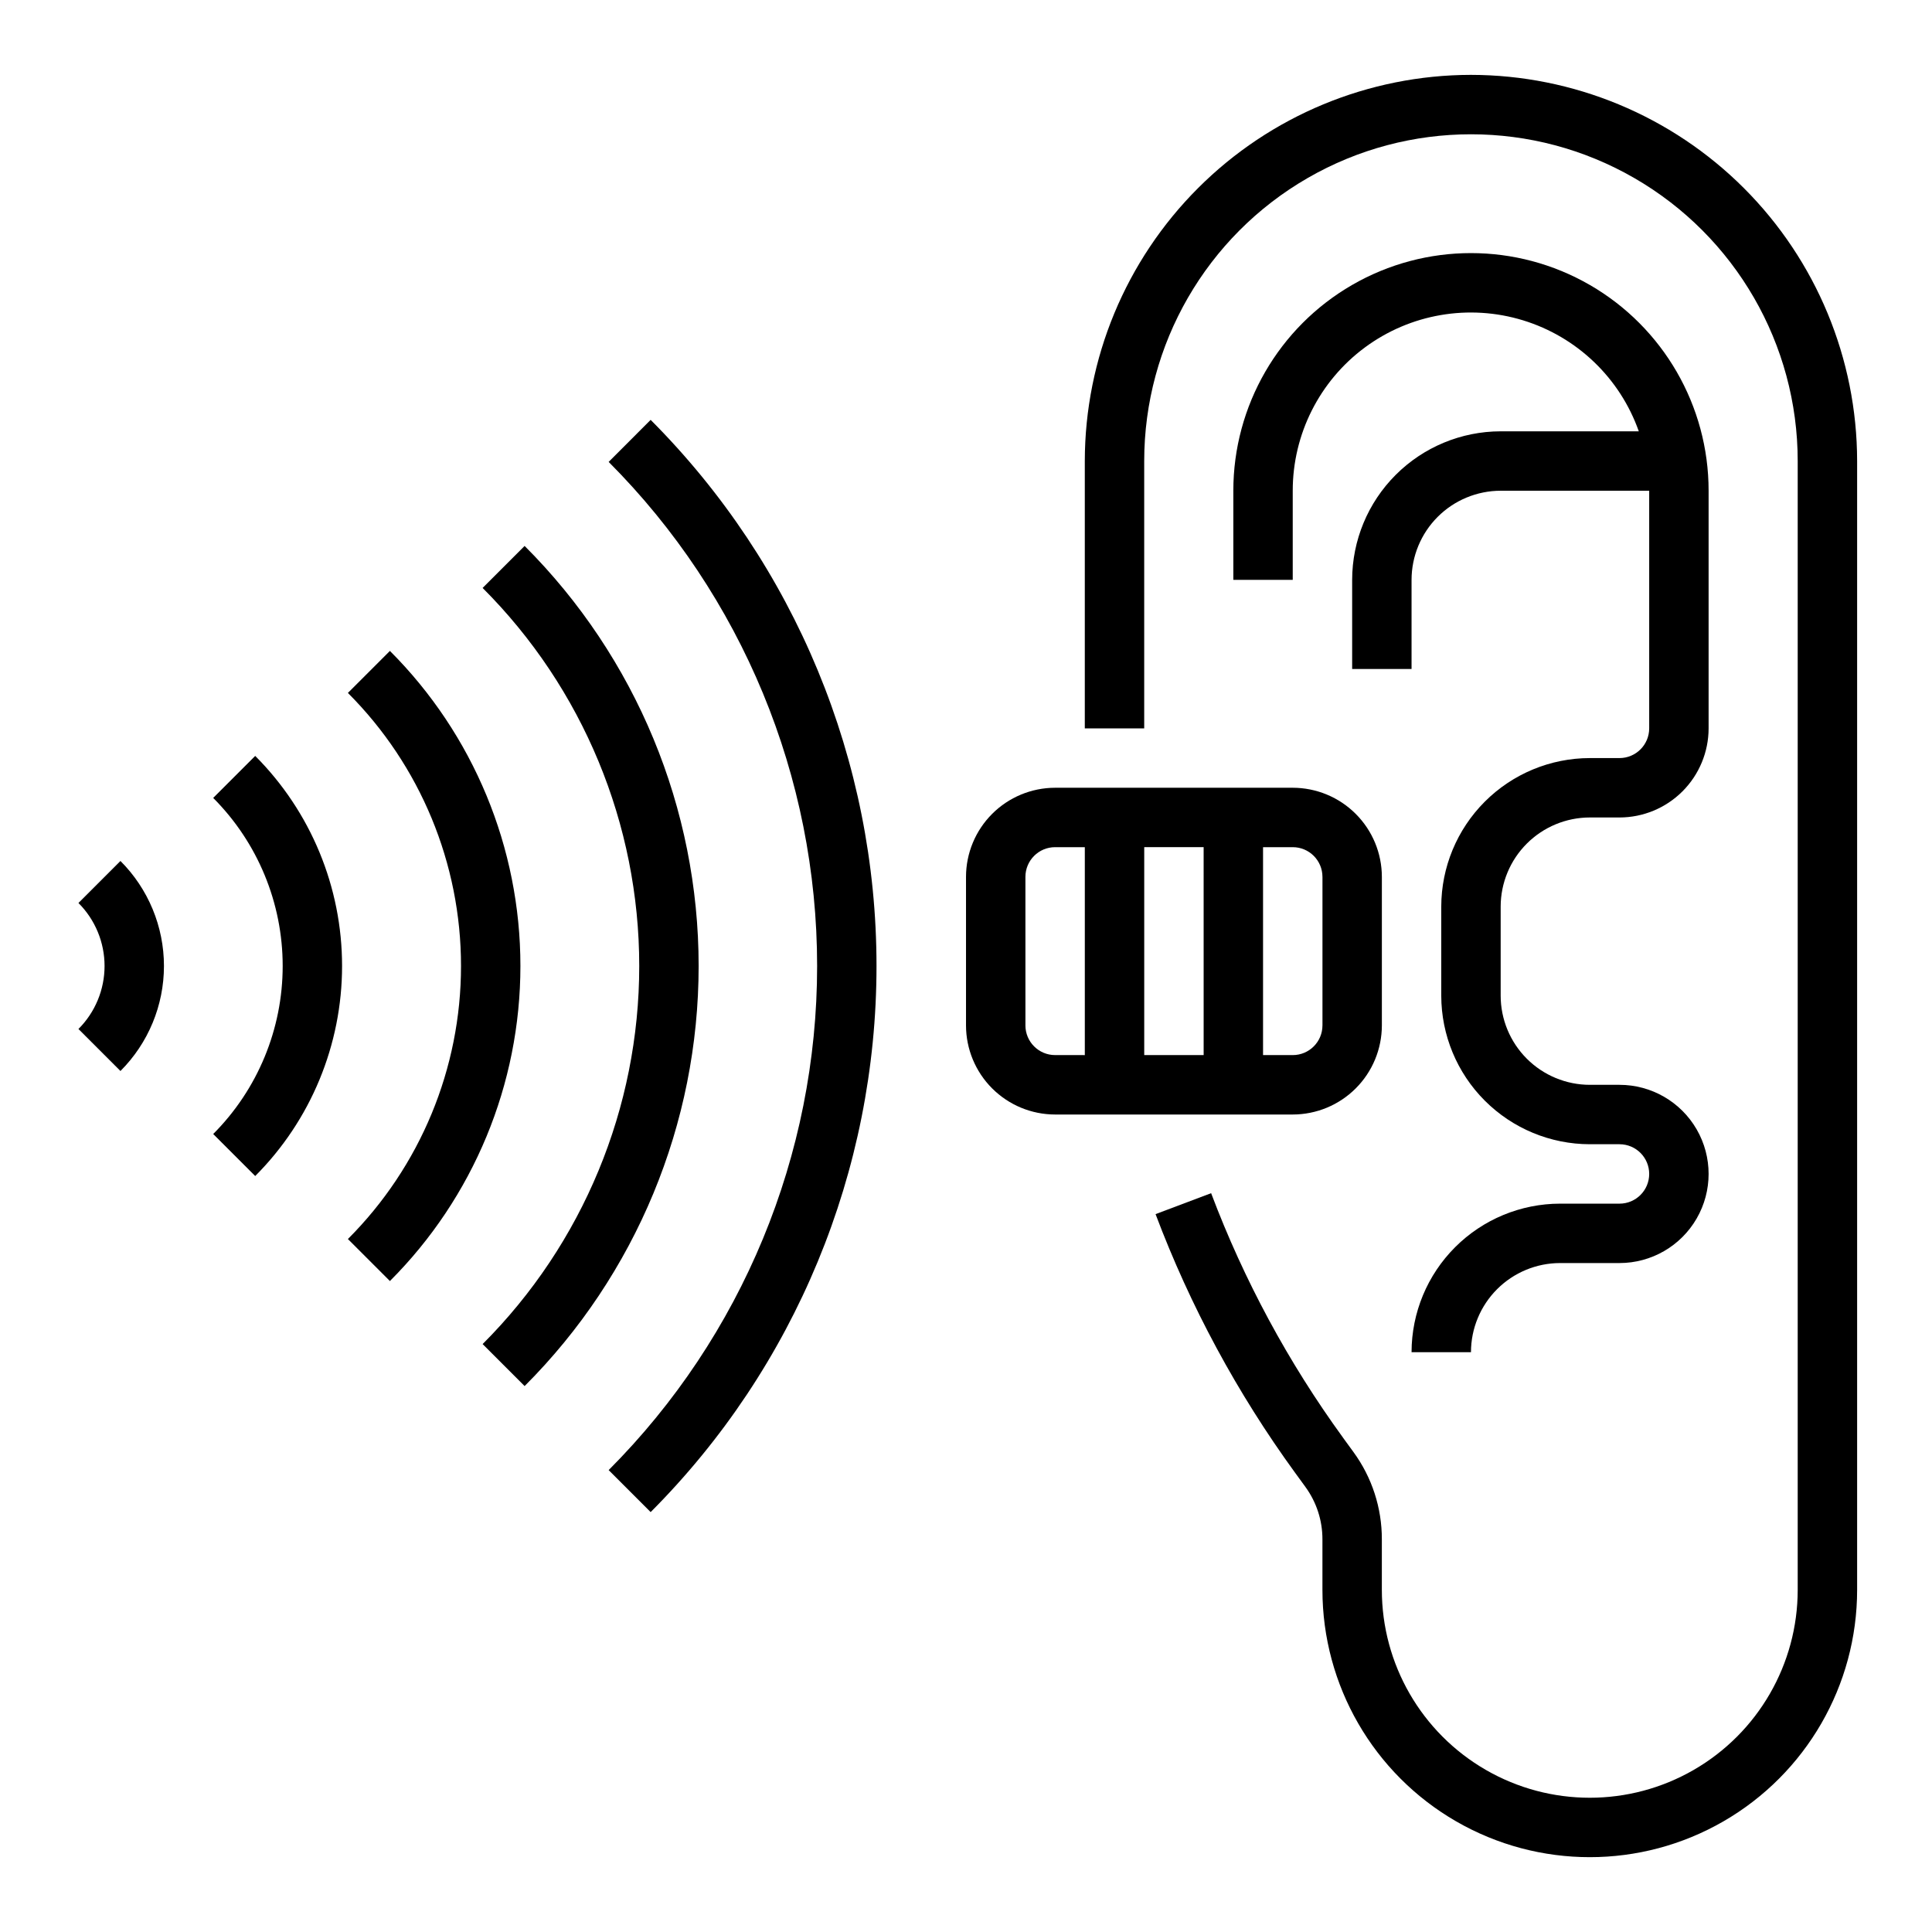
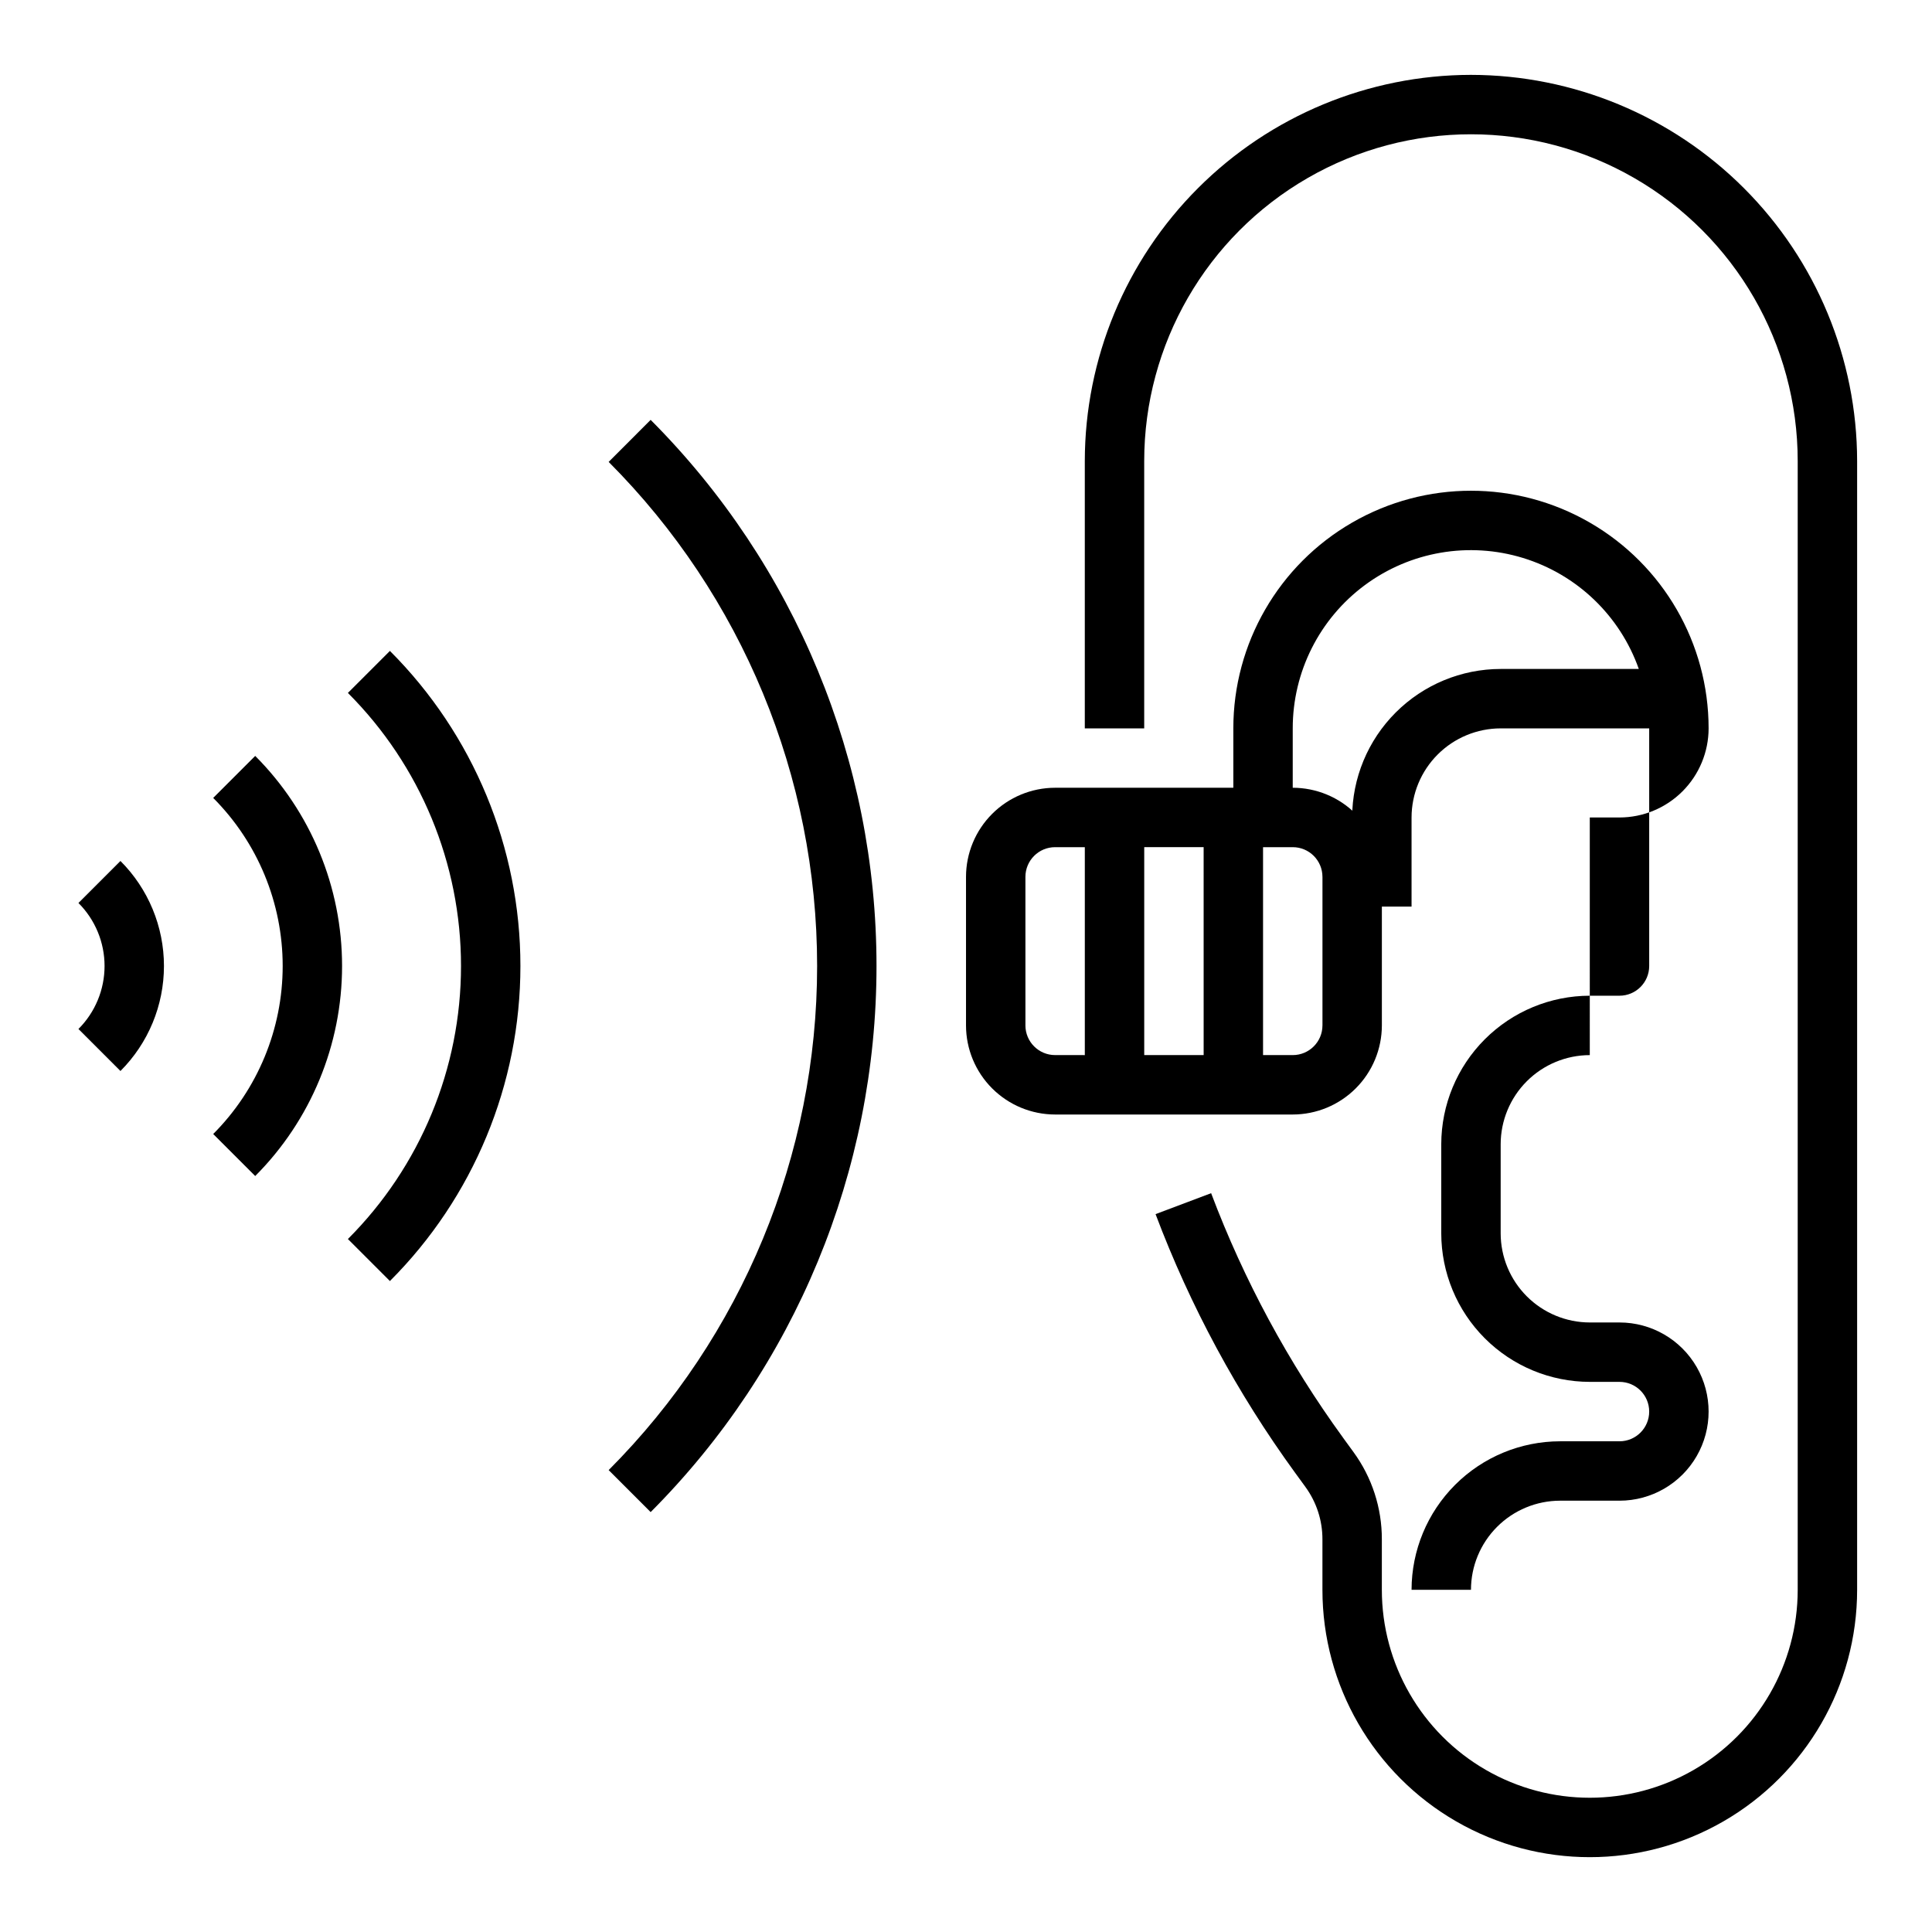
<svg xmlns="http://www.w3.org/2000/svg" fill="#000000" width="800px" height="800px" version="1.1" viewBox="144 144 512 512">
  <g>
    <path d="m533.82 163.84c-27.133 0.035-53.145 10.824-72.328 30.012-19.188 19.184-29.977 45.195-30.008 72.328v70.848h15.742v-70.848c0-30.938 16.504-59.523 43.297-74.992 26.793-15.469 59.801-15.469 86.59 0 26.793 15.469 43.297 44.055 43.297 74.992v299.14c0 19.684-10.5 37.875-27.551 47.719s-38.055 9.844-55.105 0c-17.047-9.844-27.551-28.035-27.551-47.719v-13.379c0.02-8.32-2.617-16.43-7.527-23.145l-2.754-3.781 0.004-0.004c-14.5-19.941-26.262-41.734-34.965-64.805l-14.73 5.551h0.004c9.195 24.391 21.625 47.434 36.961 68.512l2.754 3.781h-0.004c2.945 4.035 4.523 8.898 4.512 13.891v13.379c0 25.309 13.504 48.699 35.426 61.355s48.93 12.656 70.848 0c21.922-12.656 35.426-36.047 35.426-61.355v-299.14c-0.031-27.133-10.824-53.145-30.008-72.328-19.188-19.188-45.199-29.977-72.328-30.012z" />
-     <path d="m565.31 360.64h7.871c6.262-0.004 12.262-2.496 16.691-6.922 4.426-4.43 6.918-10.43 6.926-16.691v-62.977c0-22.5-12.004-43.289-31.488-54.539-19.488-11.25-43.492-11.25-62.977 0-19.484 11.25-31.488 32.039-31.488 54.539v23.617h15.742v-23.617c-0.008-14.973 7.086-29.062 19.121-37.973 12.035-8.906 27.582-11.574 41.898-7.191 14.316 4.383 25.707 15.301 30.691 29.418h-36.605c-10.438 0.012-20.441 4.164-27.82 11.543s-11.527 17.383-11.539 27.82v23.617h15.742v-23.617c0.008-6.262 2.496-12.266 6.926-16.695 4.426-4.426 10.43-6.914 16.691-6.922h39.359v62.977c-0.004 4.344-3.523 7.867-7.871 7.871h-7.871c-10.438 0.012-20.441 4.164-27.82 11.543-7.379 7.379-11.527 17.383-11.543 27.816v23.617c0.016 10.434 4.164 20.438 11.543 27.816 7.379 7.379 17.383 11.531 27.82 11.543h7.871c4.348 0 7.871 3.523 7.871 7.871 0 4.348-3.523 7.875-7.871 7.875h-15.746c-10.434 0.012-20.438 4.16-27.816 11.539s-11.531 17.383-11.543 27.82h15.746c0.004-6.262 2.496-12.266 6.922-16.691 4.43-4.43 10.43-6.918 16.691-6.926h15.746c8.438 0 16.234-4.5 20.453-11.809 4.219-7.305 4.219-16.309 0-23.617-4.219-7.305-12.016-11.805-20.453-11.805h-7.871c-6.262-0.008-12.266-2.5-16.691-6.926-4.43-4.43-6.918-10.43-6.926-16.691v-23.617c0.008-6.262 2.496-12.262 6.926-16.691 4.426-4.426 10.43-6.918 16.691-6.926z" />
+     <path d="m565.31 360.64h7.871c6.262-0.004 12.262-2.496 16.691-6.922 4.426-4.43 6.918-10.43 6.926-16.691c0-22.5-12.004-43.289-31.488-54.539-19.488-11.25-43.492-11.25-62.977 0-19.484 11.25-31.488 32.039-31.488 54.539v23.617h15.742v-23.617c-0.008-14.973 7.086-29.062 19.121-37.973 12.035-8.906 27.582-11.574 41.898-7.191 14.316 4.383 25.707 15.301 30.691 29.418h-36.605c-10.438 0.012-20.441 4.164-27.82 11.543s-11.527 17.383-11.539 27.82v23.617h15.742v-23.617c0.008-6.262 2.496-12.266 6.926-16.695 4.426-4.426 10.43-6.914 16.691-6.922h39.359v62.977c-0.004 4.344-3.523 7.867-7.871 7.871h-7.871c-10.438 0.012-20.441 4.164-27.82 11.543-7.379 7.379-11.527 17.383-11.543 27.816v23.617c0.016 10.434 4.164 20.438 11.543 27.816 7.379 7.379 17.383 11.531 27.82 11.543h7.871c4.348 0 7.871 3.523 7.871 7.871 0 4.348-3.523 7.875-7.871 7.875h-15.746c-10.434 0.012-20.438 4.16-27.816 11.539s-11.531 17.383-11.543 27.82h15.746c0.004-6.262 2.496-12.266 6.922-16.691 4.43-4.43 10.43-6.918 16.691-6.926h15.746c8.438 0 16.234-4.5 20.453-11.809 4.219-7.305 4.219-16.309 0-23.617-4.219-7.305-12.016-11.805-20.453-11.805h-7.871c-6.262-0.008-12.266-2.5-16.691-6.926-4.43-4.43-6.918-10.43-6.926-16.691v-23.617c0.008-6.262 2.496-12.262 6.926-16.691 4.426-4.426 10.43-6.918 16.691-6.926z" />
    <path d="m510.21 415.74v-39.359c-0.008-6.262-2.496-12.266-6.926-16.691-4.426-4.43-10.43-6.918-16.691-6.926h-62.977c-6.262 0.008-12.262 2.496-16.691 6.926-4.426 4.426-6.918 10.43-6.922 16.691v39.359c0.004 6.262 2.496 12.266 6.922 16.691 4.43 4.43 10.43 6.918 16.691 6.926h62.977c6.262-0.008 12.266-2.496 16.691-6.926 4.43-4.426 6.918-10.43 6.926-16.691zm-15.742-39.359v39.359h-0.004c0 4.348-3.523 7.871-7.871 7.871h-7.871v-55.102h7.871c4.348 0 7.871 3.523 7.871 7.871zm-31.488 47.23h-15.746v-55.102h15.742zm-47.23-7.871-0.004-39.359c0.004-4.348 3.527-7.871 7.871-7.871h7.871v55.105l-7.871-0.004c-4.344 0-7.867-3.523-7.871-7.871z" />
    <path d="m164.79 383.3c4.43 4.43 6.918 10.434 6.918 16.699 0 6.262-2.488 12.27-6.918 16.695l11.133 11.133h-0.004c7.383-7.379 11.531-17.391 11.531-27.828 0-10.441-4.148-20.449-11.531-27.832z" />
    <path d="m200.5 355.46c11.793 11.82 18.414 27.836 18.414 44.535 0 16.695-6.621 32.711-18.414 44.531l11.133 11.133c14.742-14.773 23.02-34.793 23.02-55.664 0-20.875-8.277-40.891-23.02-55.668z" />
    <path d="m247.33 316.5-11.133 11.133c19.191 19.191 29.977 45.219 29.977 72.363 0 27.141-10.785 53.168-29.977 72.359l11.133 11.133c22.145-22.145 34.586-52.176 34.586-83.492s-12.441-61.352-34.586-83.496z" />
-     <path d="m283.03 288.68-11.133 11.133h0.004c26.574 26.57 41.504 62.609 41.504 100.19 0 37.578-14.93 73.617-41.504 100.19l11.129 11.129c29.531-29.523 46.117-69.566 46.117-111.32 0-41.758-16.586-81.801-46.117-111.32z" />
    <path d="m305.3 266.41c35.375 35.457 55.246 83.504 55.246 133.59s-19.871 98.133-55.246 133.59l11.133 11.133-0.004-0.004c38.328-38.41 59.855-90.461 59.855-144.72 0-54.266-21.527-106.31-59.855-144.73z" />
  </g>
</svg>